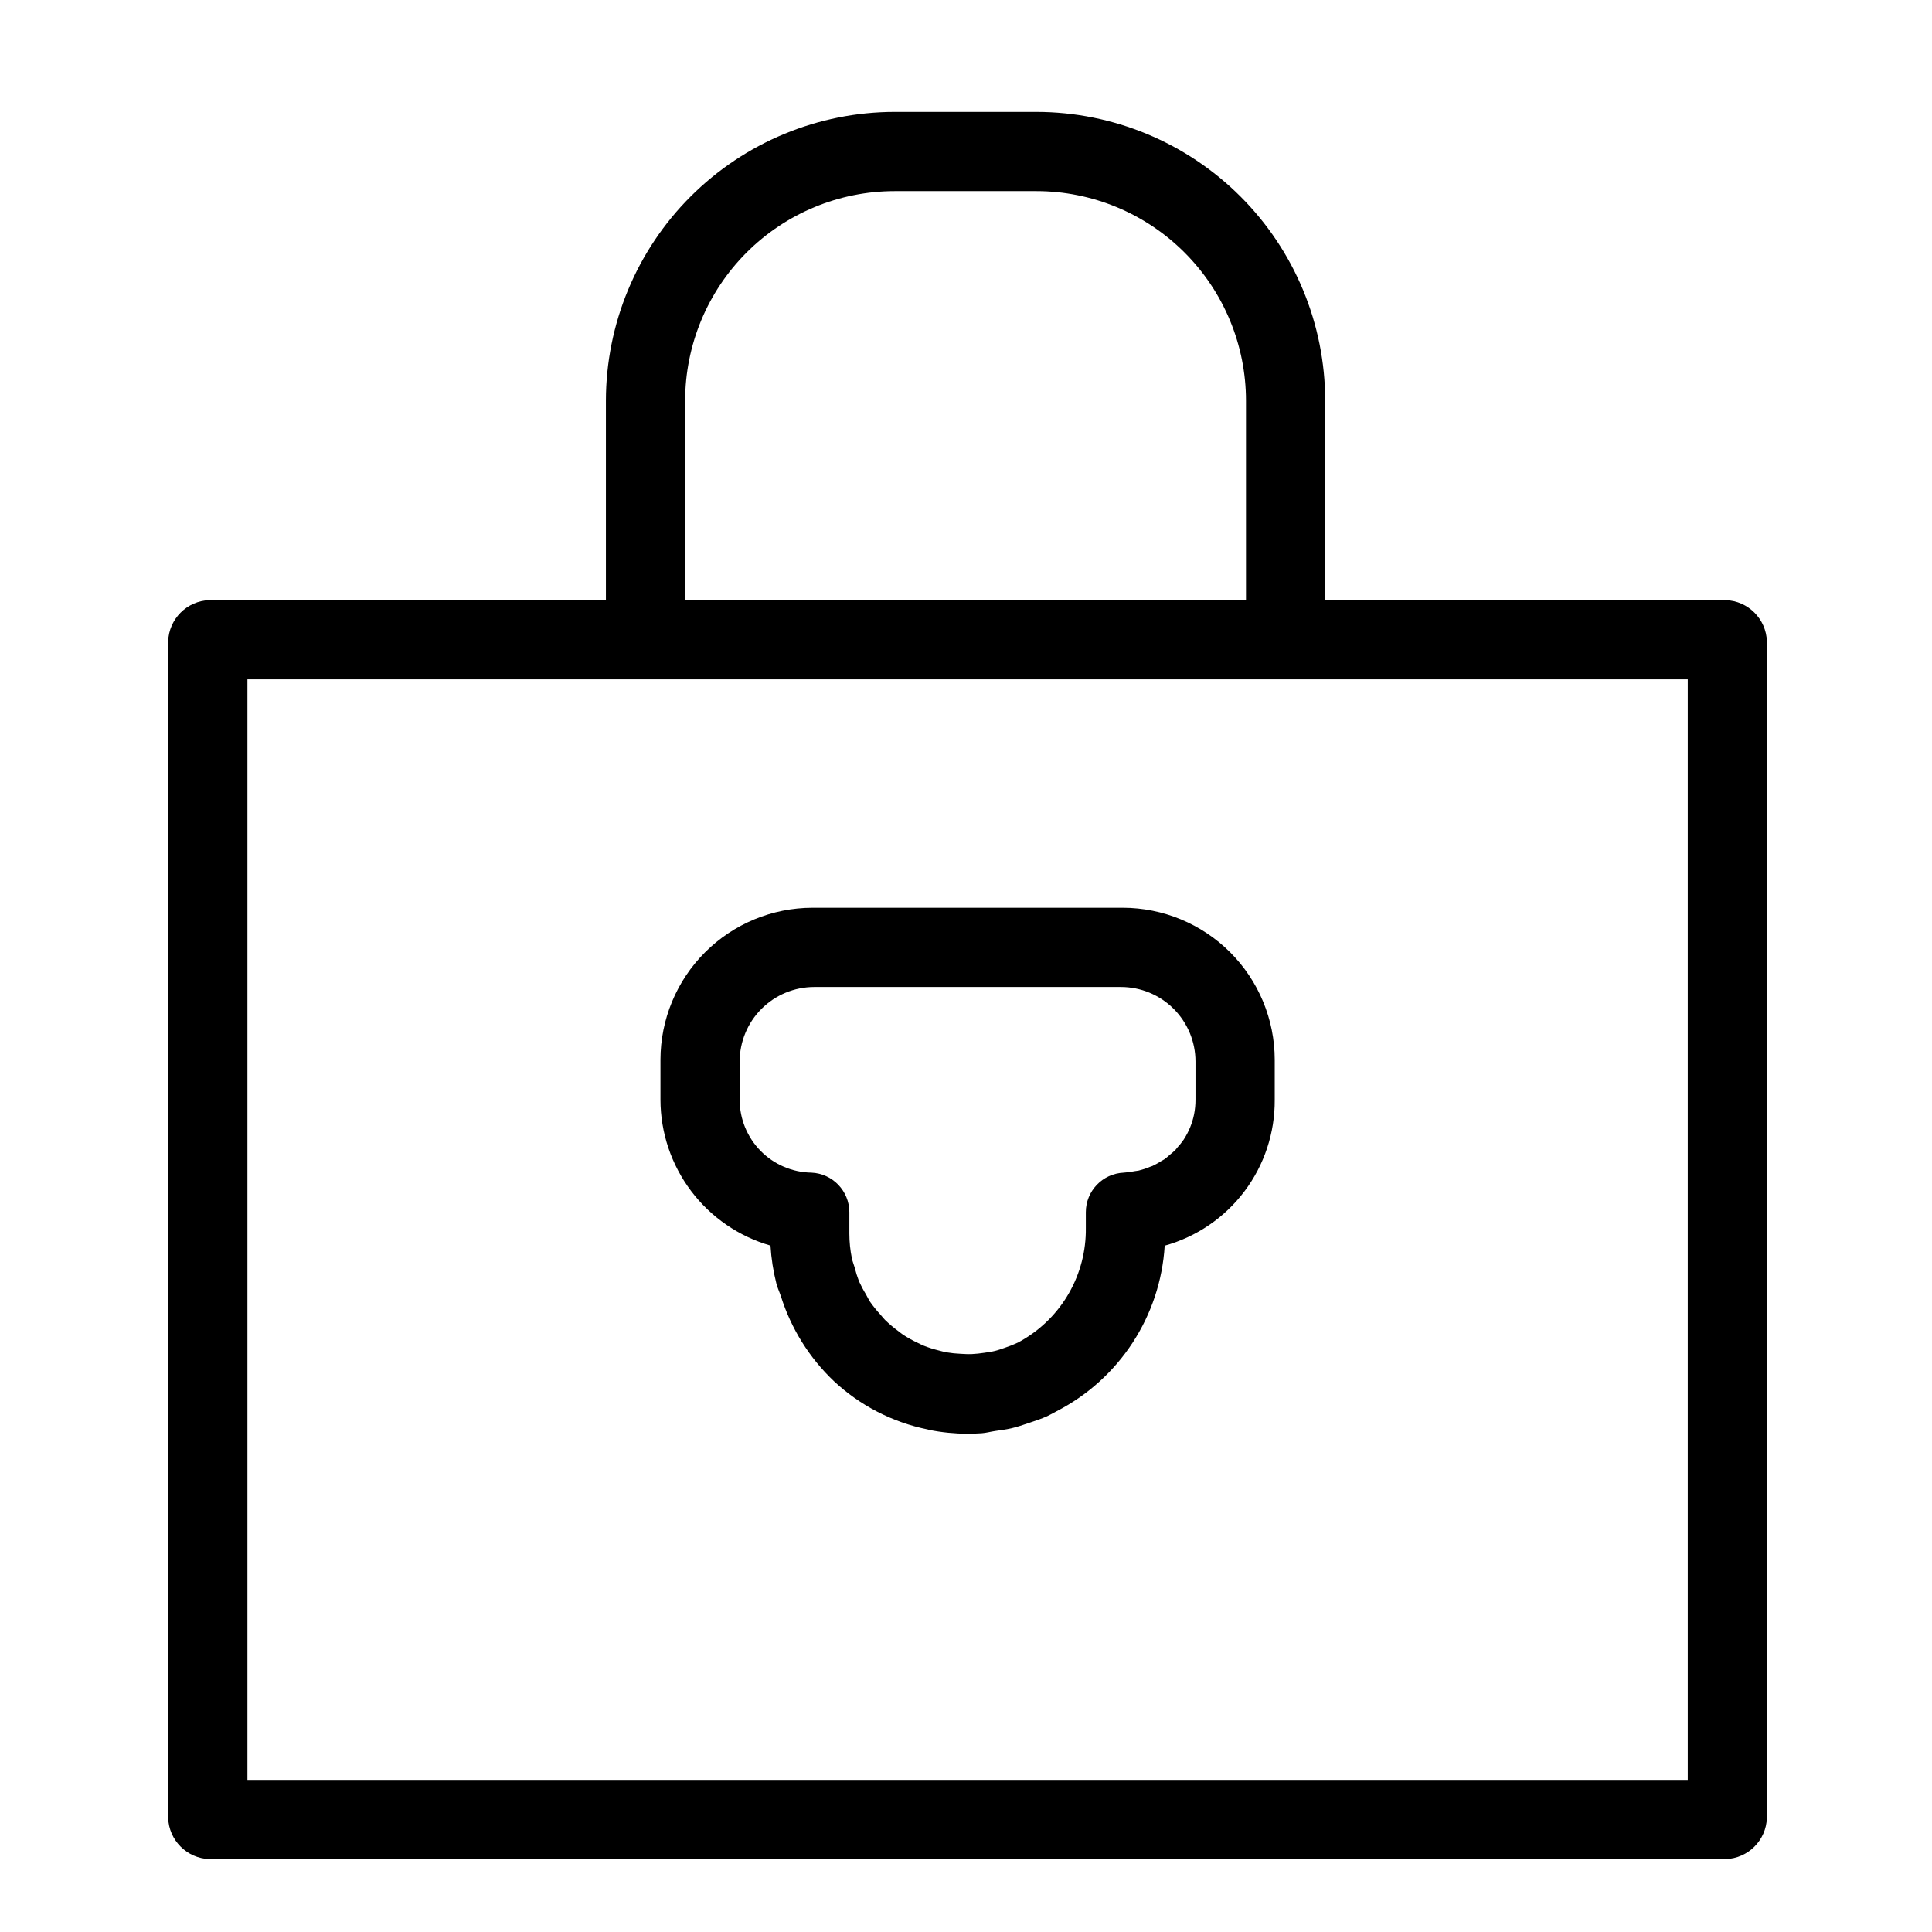
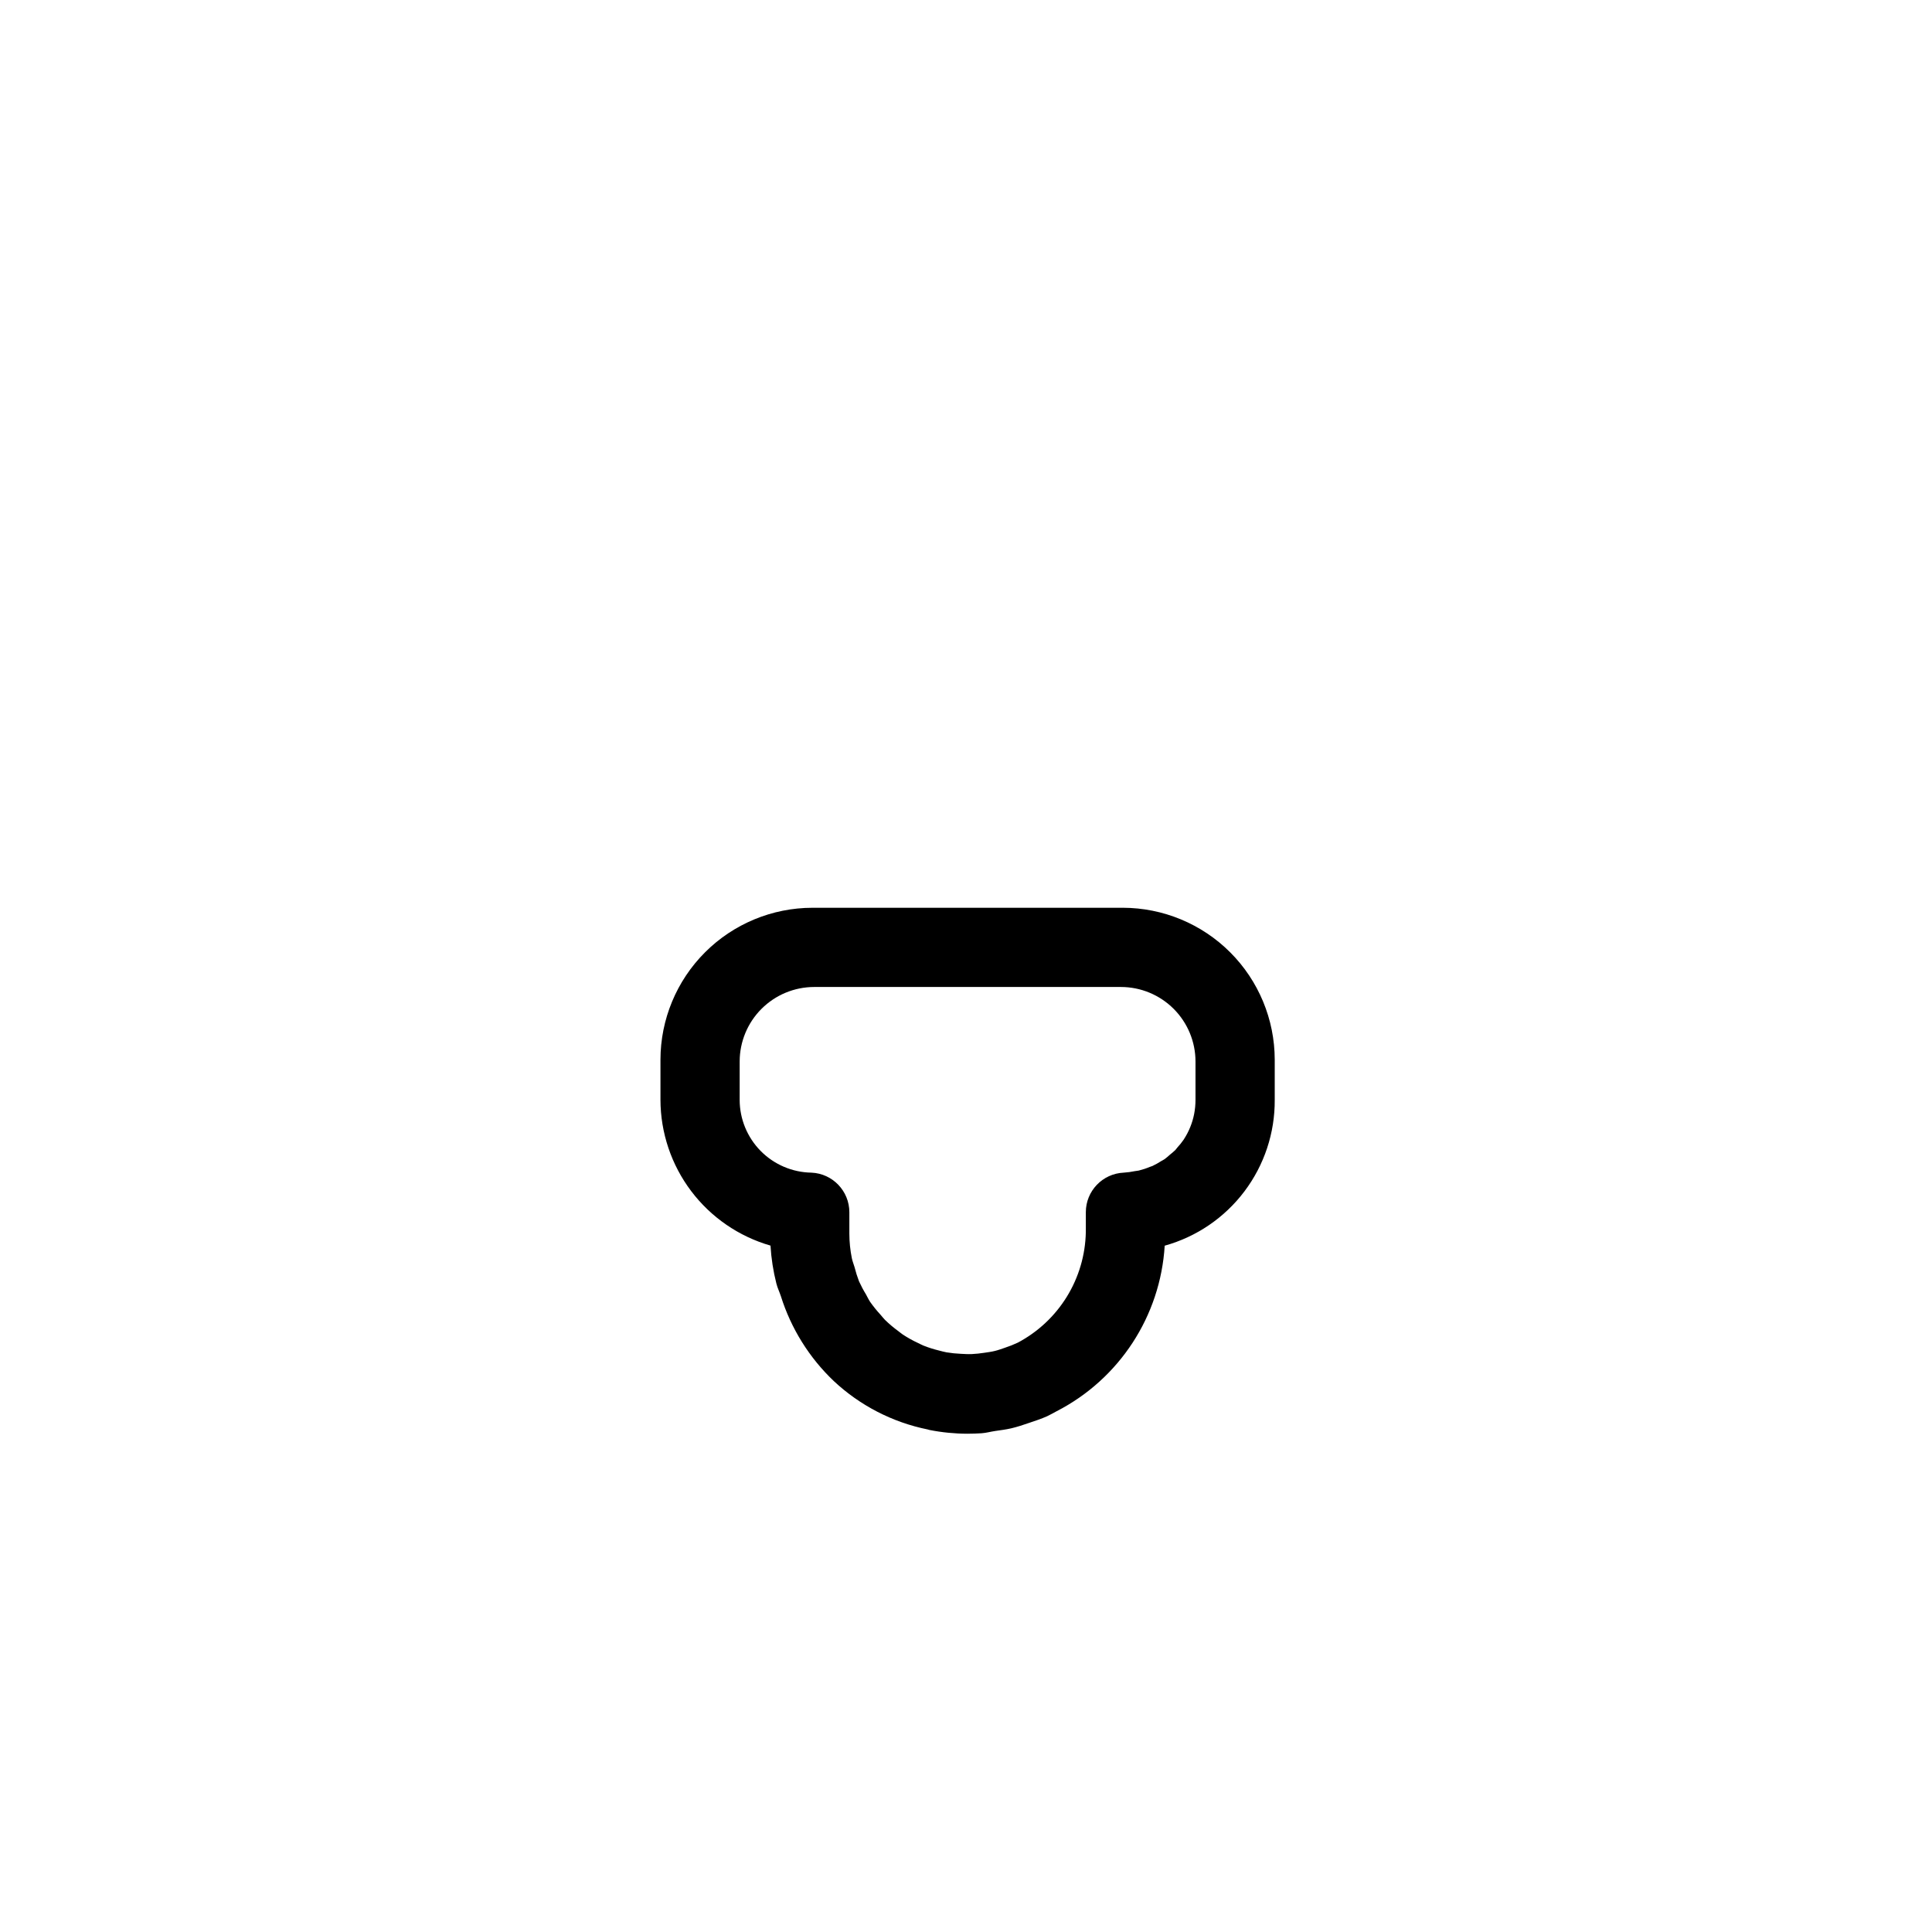
<svg xmlns="http://www.w3.org/2000/svg" fill="#000000" width="800px" height="800px" version="1.1" viewBox="144 144 512 512">
  <g>
-     <path d="m601.3 303.04h-106.11v-52.871c-0.02-20.285-8.09-39.734-22.434-54.078s-33.789-22.414-54.078-22.438h-37.598 0.004c-20.285 0.023-39.734 8.094-54.078 22.438s-22.41 33.793-22.434 54.078v52.871h-105.05c-5.981 0.18-10.781 4.988-10.957 10.965v311.73c0.176 5.973 4.981 10.777 10.957 10.957h401.77c5.977-0.18 10.777-4.984 10.957-10.957v-311.73c-0.176-5.977-4.981-10.785-10.957-10.965zm-275.73-52.871c0.016-14.719 5.871-28.832 16.277-39.242 10.41-10.41 24.52-16.266 39.242-16.281h37.598-0.004c14.723 0.016 28.836 5.871 39.242 16.281 10.41 10.41 16.262 24.523 16.277 39.242v52.871h-148.63zm265.7 365.53h-381.7v-291.67h381.7z" />
    <path d="m441.54 384.57h-82.238 0.004c-10.676 0.012-20.914 4.258-28.465 11.805-7.551 7.547-11.797 17.781-11.812 28.461v10.641-0.004c0.023 8.727 2.879 17.211 8.137 24.176 5.262 6.965 12.637 12.035 21.023 14.449 0.203 3.398 0.727 6.773 1.566 10.078 0.293 1.152 0.816 2.203 1.184 3.324 2.691 8.562 7.516 16.305 14.02 22.492 6.949 6.496 15.562 10.941 24.887 12.828 0.156 0.031 0.297 0.098 0.453 0.129v0.004c3.32 0.656 6.695 0.992 10.078 1h0.047l0.023-0.004c1.219 0 2.441-0.043 3.672-0.121 1.238-0.086 2.394-0.422 3.606-0.598 1.434-0.207 2.863-0.387 4.258-0.707 1.613-0.375 3.156-0.898 4.711-1.43 1.633-0.547 3.25-1.078 4.809-1.777 0.863-0.398 1.672-0.883 2.512-1.324l-0.004 0.004c16.625-8.543 27.512-25.219 28.645-43.875 8.43-2.344 15.855-7.402 21.125-14.387 5.269-6.984 8.094-15.512 8.035-24.262v-10.637c-0.012-10.676-4.262-20.914-11.809-28.461-7.551-7.547-17.789-11.793-28.465-11.805zm-101.52 50.902v-10.168c0.004-5.234 2.086-10.25 5.789-13.953 3.699-3.699 8.719-5.781 13.953-5.789h81.32-0.004c5.234 0.008 10.254 2.09 13.953 5.789 3.703 3.703 5.785 8.719 5.789 13.953v10.168c0 1.273-0.125 2.543-0.367 3.793-0.469 2.359-1.383 4.613-2.695 6.633l-0.043 0.082c-0.516 0.746-1.082 1.453-1.695 2.117-0.203 0.227-0.363 0.488-0.574 0.707-0.43 0.441-0.934 0.801-1.402 1.203-0.465 0.395-0.895 0.82-1.398 1.172-0.297 0.207-0.641 0.355-0.953 0.547-0.738 0.477-1.508 0.906-2.301 1.281-0.199 0.09-0.418 0.133-0.621 0.215h-0.004c-0.961 0.406-1.953 0.734-2.965 0.984-0.328 0.078-0.684 0.09-1.02 0.152-0.984 0.207-1.98 0.34-2.984 0.406-5.613 0.246-10.039 4.867-10.039 10.484v4.203c0.074 6.043-1.469 11.992-4.469 17.238-3 5.242-7.348 9.59-12.594 12.59-0.316 0.168-0.617 0.363-0.938 0.52h-0.004c-1.117 0.527-2.269 0.984-3.449 1.371-0.867 0.297-1.73 0.617-2.629 0.836-0.934 0.234-1.902 0.359-2.867 0.5h0.004c-1.098 0.172-2.199 0.285-3.305 0.34-0.973 0.039-1.926-0.023-2.883-0.074-1.27-0.051-2.531-0.184-3.785-0.391-0.68-0.121-1.336-0.312-2-0.48-1.406-0.34-2.785-0.777-4.129-1.312-0.488-0.203-0.953-0.457-1.43-0.684-1.395-0.645-2.734-1.391-4.016-2.231-0.414-0.281-0.797-0.613-1.203-0.914-1.246-0.906-2.426-1.902-3.531-2.981-0.426-0.426-0.781-0.91-1.18-1.359l0.004 0.004c-1-1.078-1.922-2.223-2.766-3.422-0.418-0.633-0.734-1.328-1.105-1.988v-0.004c-0.684-1.113-1.297-2.269-1.84-3.457-0.465-1.223-0.859-2.473-1.176-3.742-0.223-0.785-0.543-1.523-0.711-2.332-0.441-2.156-0.664-4.352-0.668-6.551v-5.68c-0.004-5.617-4.43-10.238-10.043-10.484-5.066-0.078-9.902-2.144-13.461-5.75-3.559-3.609-5.559-8.473-5.566-13.543z" />
  </g>
</svg>